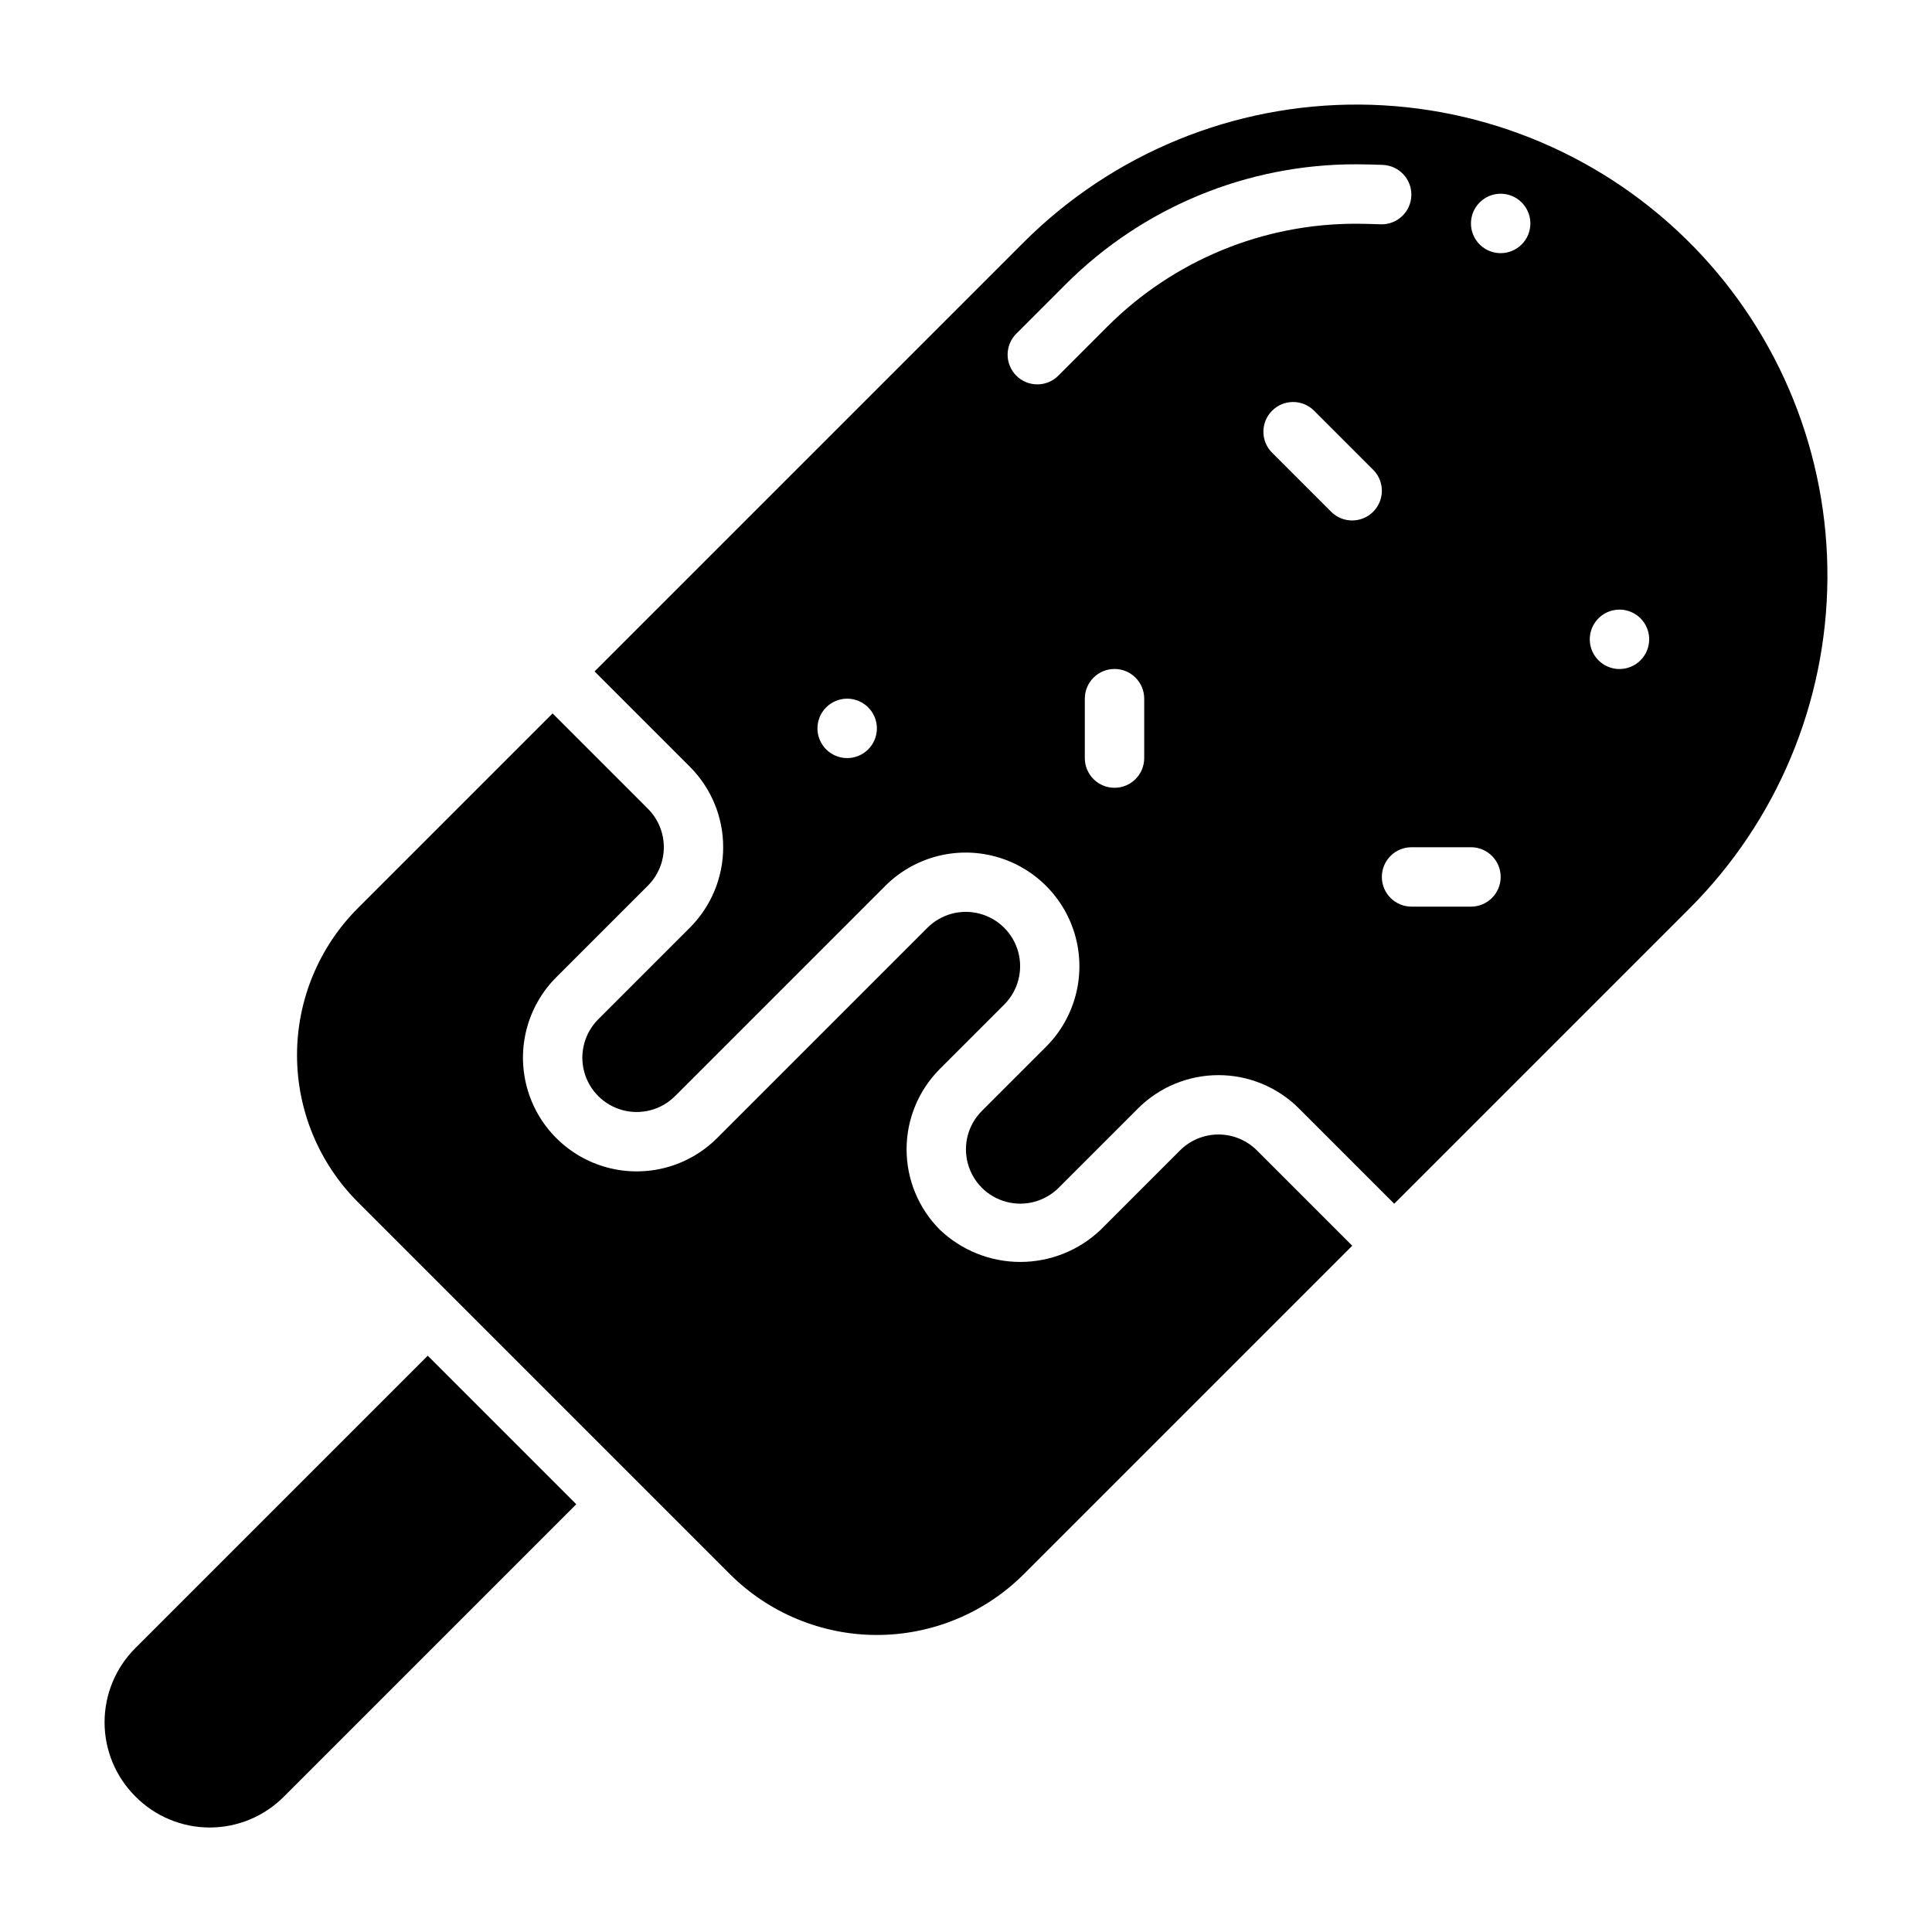
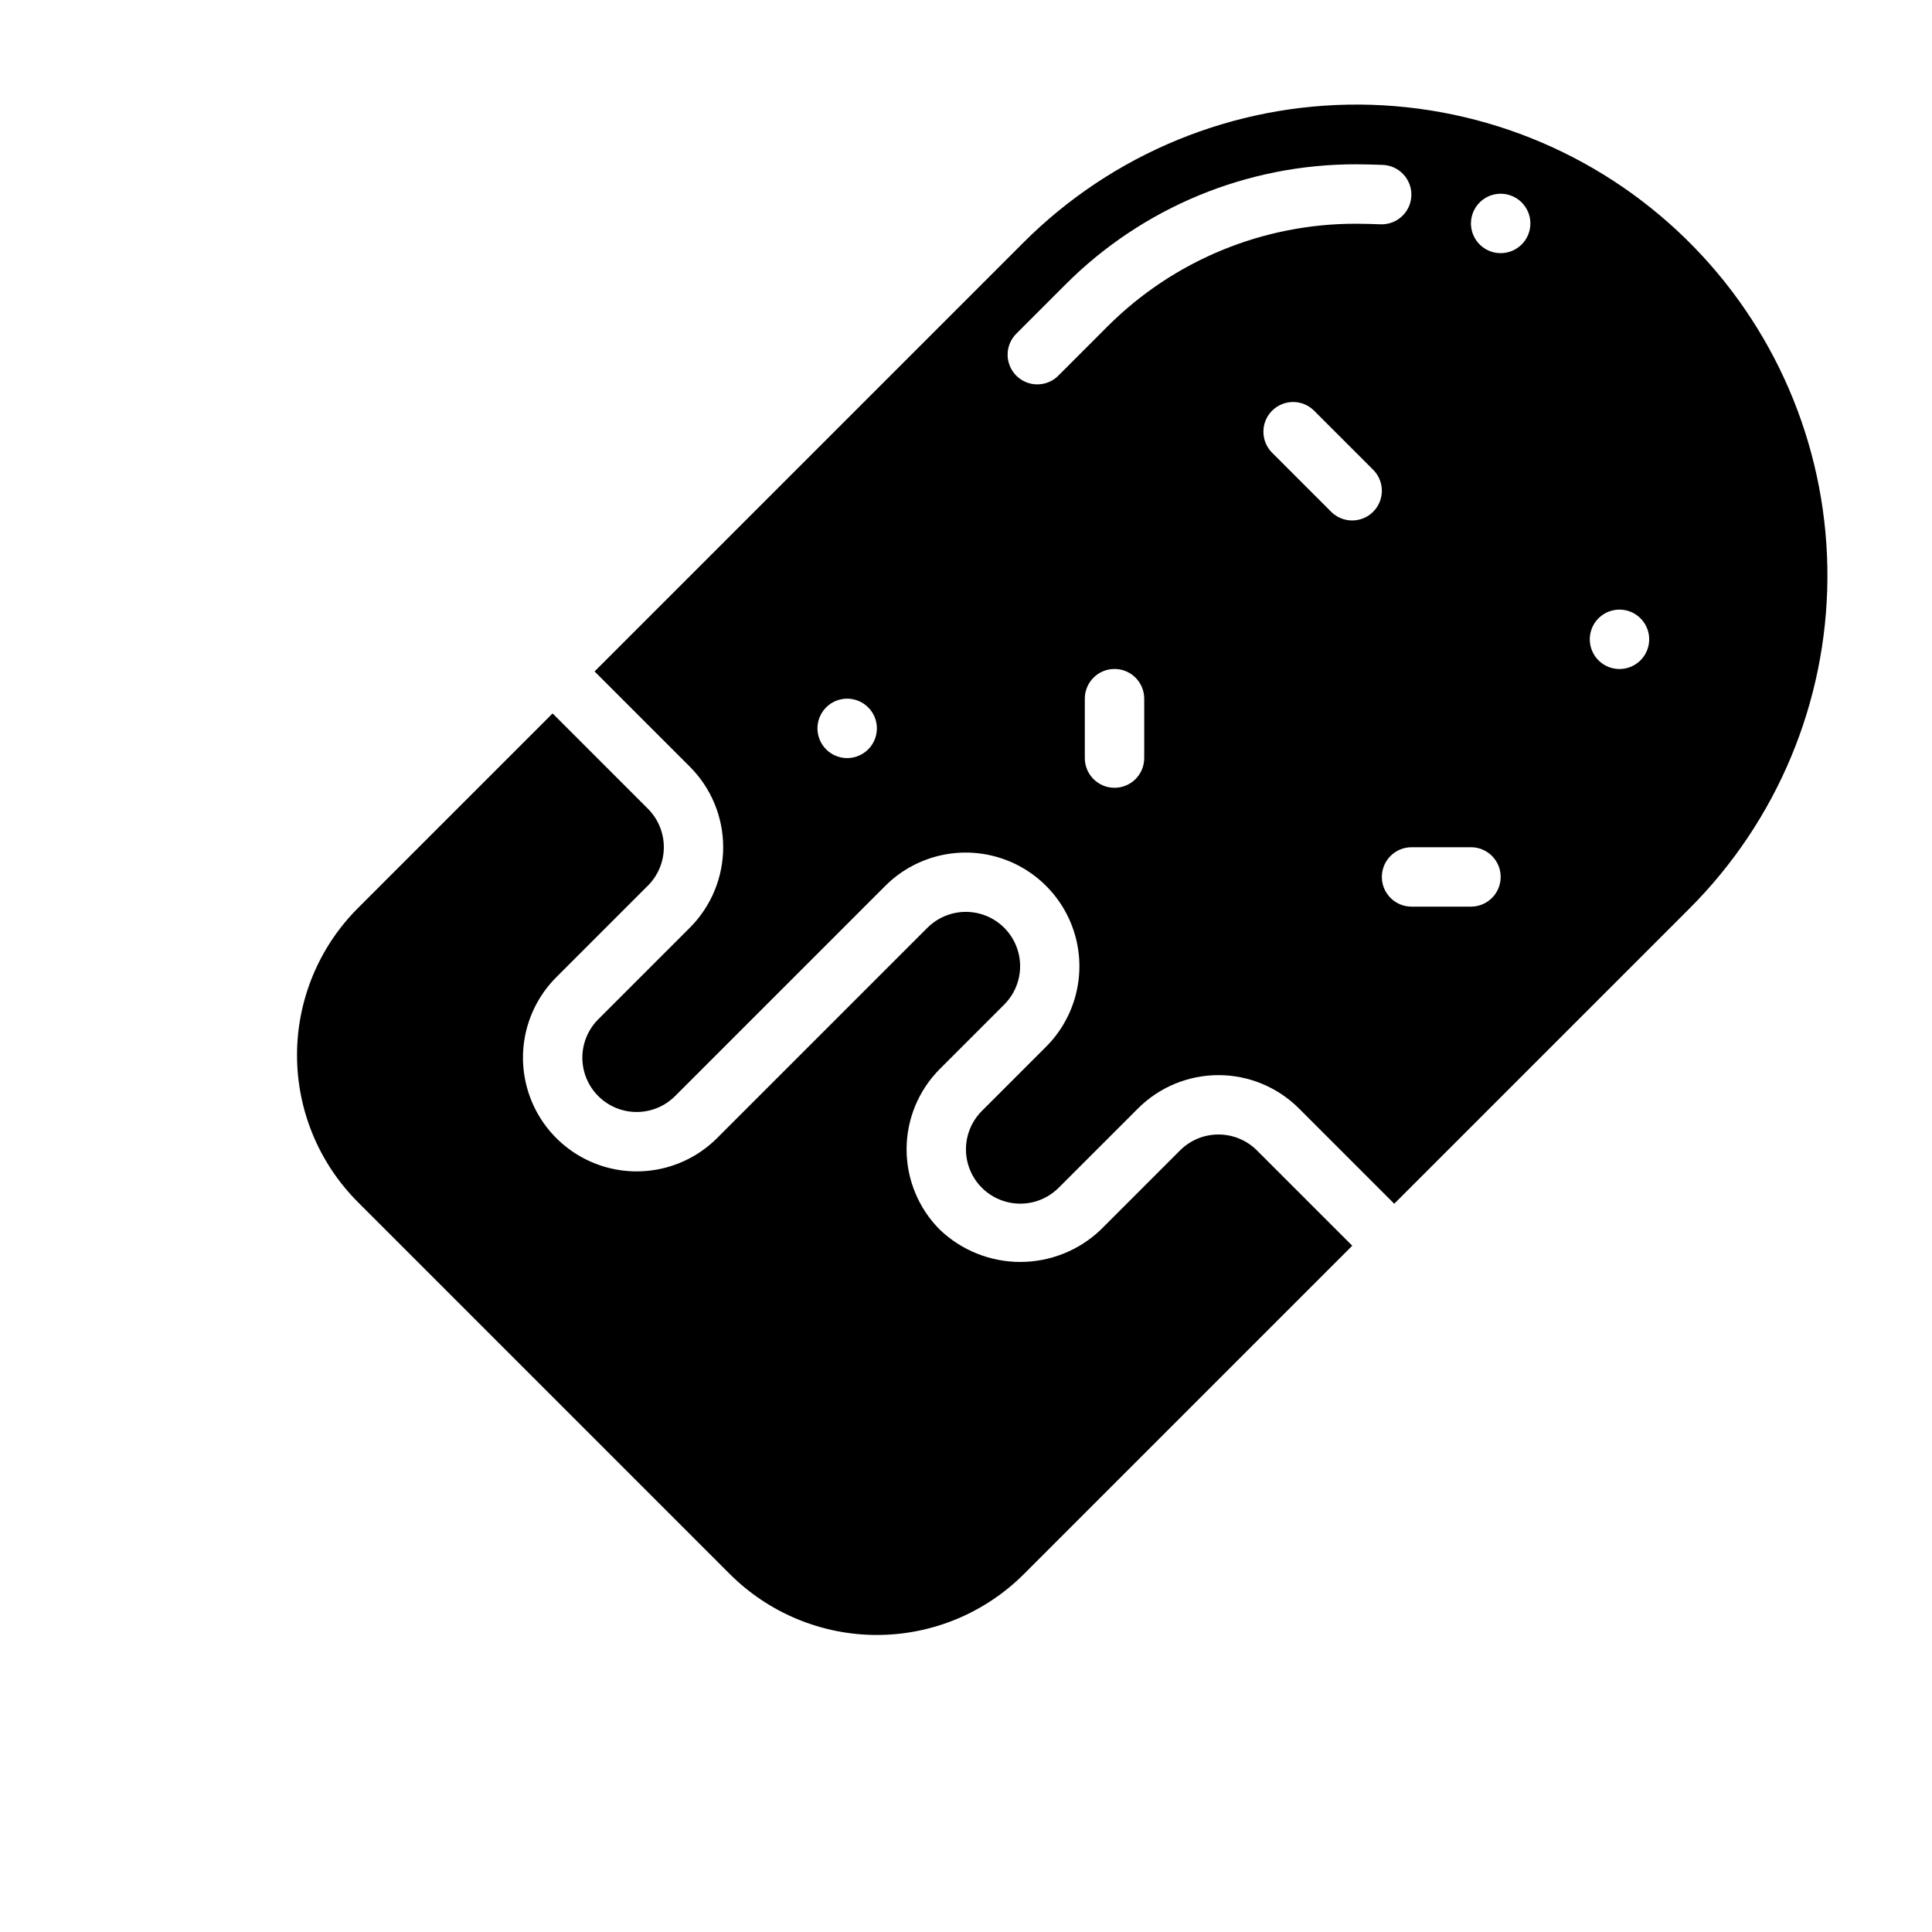
<svg xmlns="http://www.w3.org/2000/svg" fill="#000000" width="800px" height="800px" version="1.1" viewBox="144 144 512 512">
  <g>
-     <path d="m296.72 542.64-77.461 77.461c-5.203 5.25-12.289 8.207-19.68 8.207-7.394 0-14.48-2.957-19.68-8.207-5.242-5.211-8.188-12.293-8.188-19.68 0-7.391 2.945-14.473 8.188-19.684l77.461-77.461z" />
    <path d="m477.09 448.86c-2.703-2.695-6.363-4.207-10.18-4.207s-7.477 1.512-10.18 4.207l-21.031 21.035c-5.742 5.477-13.375 8.531-21.309 8.531-7.938 0-15.566-3.055-21.312-8.531-5.648-5.652-8.824-13.32-8.824-21.312 0-7.992 3.176-15.656 8.824-21.309l17.098-17.098c3.609-3.641 5.008-8.926 3.672-13.875-1.336-4.949-5.203-8.816-10.152-10.152-4.949-1.332-10.234 0.066-13.875 3.672l-55.781 55.781c-7.613 7.613-18.711 10.586-29.109 7.801-10.398-2.789-18.523-10.91-21.309-21.312-2.789-10.398 0.184-21.496 7.797-29.109l24.293-24.293c2.695-2.699 4.211-6.359 4.211-10.176 0-3.816-1.516-7.477-4.211-10.18l-25.27-25.27-51.582 51.586c-10.336 10.332-16.145 24.352-16.145 38.965 0 14.617 5.809 28.633 16.145 38.969l98.555 98.559c10.336 10.332 24.352 16.141 38.969 16.141 14.613 0 28.633-5.809 38.965-16.141l87.012-87.012z" />
    <path d="m592.91 209.46c-23.293-23.926-55.199-37.52-88.586-37.746-33.391-0.223-65.477 12.941-89.086 36.551l-113.67 113.67 25.27 25.27c5.644 5.656 8.812 13.32 8.812 21.309 0 7.992-3.168 15.656-8.812 21.312l-24.293 24.293c-3.637 3.637-5.059 8.934-3.727 13.902 1.332 4.969 5.211 8.848 10.18 10.18 4.965 1.328 10.266-0.09 13.902-3.727l55.781-55.781c7.621-7.566 18.695-10.508 29.066-7.715 10.375 2.793 18.477 10.895 21.27 21.266 2.789 10.371-0.148 21.445-7.719 29.07l-17.098 17.098h0.004c-3.637 3.633-5.059 8.934-3.727 13.902s5.211 8.848 10.18 10.176c4.965 1.332 10.266-0.086 13.902-3.723l21.039-21.035c5.656-5.644 13.32-8.812 21.309-8.812 7.988 0 15.652 3.168 21.309 8.812l25.27 25.27 78.25-78.25c23.195-23.199 36.328-54.598 36.547-87.406 0.219-32.805-12.488-64.379-35.371-87.887zm-224.4 135.44c-3.184 0-6.055-1.918-7.273-4.859s-0.547-6.328 1.707-8.578c2.25-2.254 5.637-2.926 8.578-1.707 2.941 1.219 4.859 4.09 4.859 7.273 0 2.086-0.828 4.09-2.305 5.566-1.477 1.477-3.481 2.305-5.566 2.305zm78.719 0c0 4.348-3.523 7.871-7.871 7.871s-7.871-3.523-7.871-7.871v-15.746c0-4.348 3.523-7.871 7.871-7.871s7.871 3.523 7.871 7.871zm-9.727-114.39-12.969 12.98h0.004c-1.473 1.508-3.484 2.363-5.59 2.375-2.106 0.016-4.125-0.816-5.613-2.305-1.488-1.488-2.32-3.512-2.309-5.617 0.016-2.102 0.871-4.117 2.379-5.586l12.984-12.988c20.445-20.453 48.203-31.91 77.125-31.828 2.262 0 4.598 0.078 6.863 0.156v0.004c4.348 0.125 7.773 3.75 7.648 8.098-0.129 4.348-3.754 7.769-8.102 7.644-2.184-0.078-4.336-0.152-6.41-0.152-24.75-0.074-48.508 9.723-66.012 27.219zm64.832 51.418c-2.09 0.004-4.094-0.828-5.566-2.305l-15.746-15.746c-2.981-3.09-2.938-8 0.098-11.035 3.035-3.035 7.945-3.078 11.035-0.094l15.742 15.742c2.254 2.25 2.926 5.637 1.707 8.578s-4.086 4.859-7.269 4.859zm31.488 102.34h-15.746c-4.348 0-7.871-3.523-7.871-7.871 0-4.348 3.523-7.871 7.871-7.871h15.746c4.348 0 7.871 3.523 7.871 7.871 0 4.348-3.523 7.871-7.871 7.871zm7.871-173.18c-3.184 0-6.055-1.918-7.273-4.859-1.219-2.941-0.543-6.328 1.707-8.578 2.25-2.254 5.637-2.926 8.578-1.707 2.941 1.219 4.859 4.09 4.859 7.273 0 2.086-0.828 4.09-2.305 5.566-1.477 1.477-3.481 2.305-5.566 2.305zm31.488 110.21c-3.184 0-6.055-1.918-7.273-4.859-1.219-2.941-0.543-6.328 1.707-8.578s5.637-2.926 8.578-1.707c2.941 1.219 4.859 4.09 4.859 7.273 0 2.086-0.828 4.09-2.305 5.566-1.477 1.477-3.481 2.305-5.566 2.305z" />
  </g>
</svg>